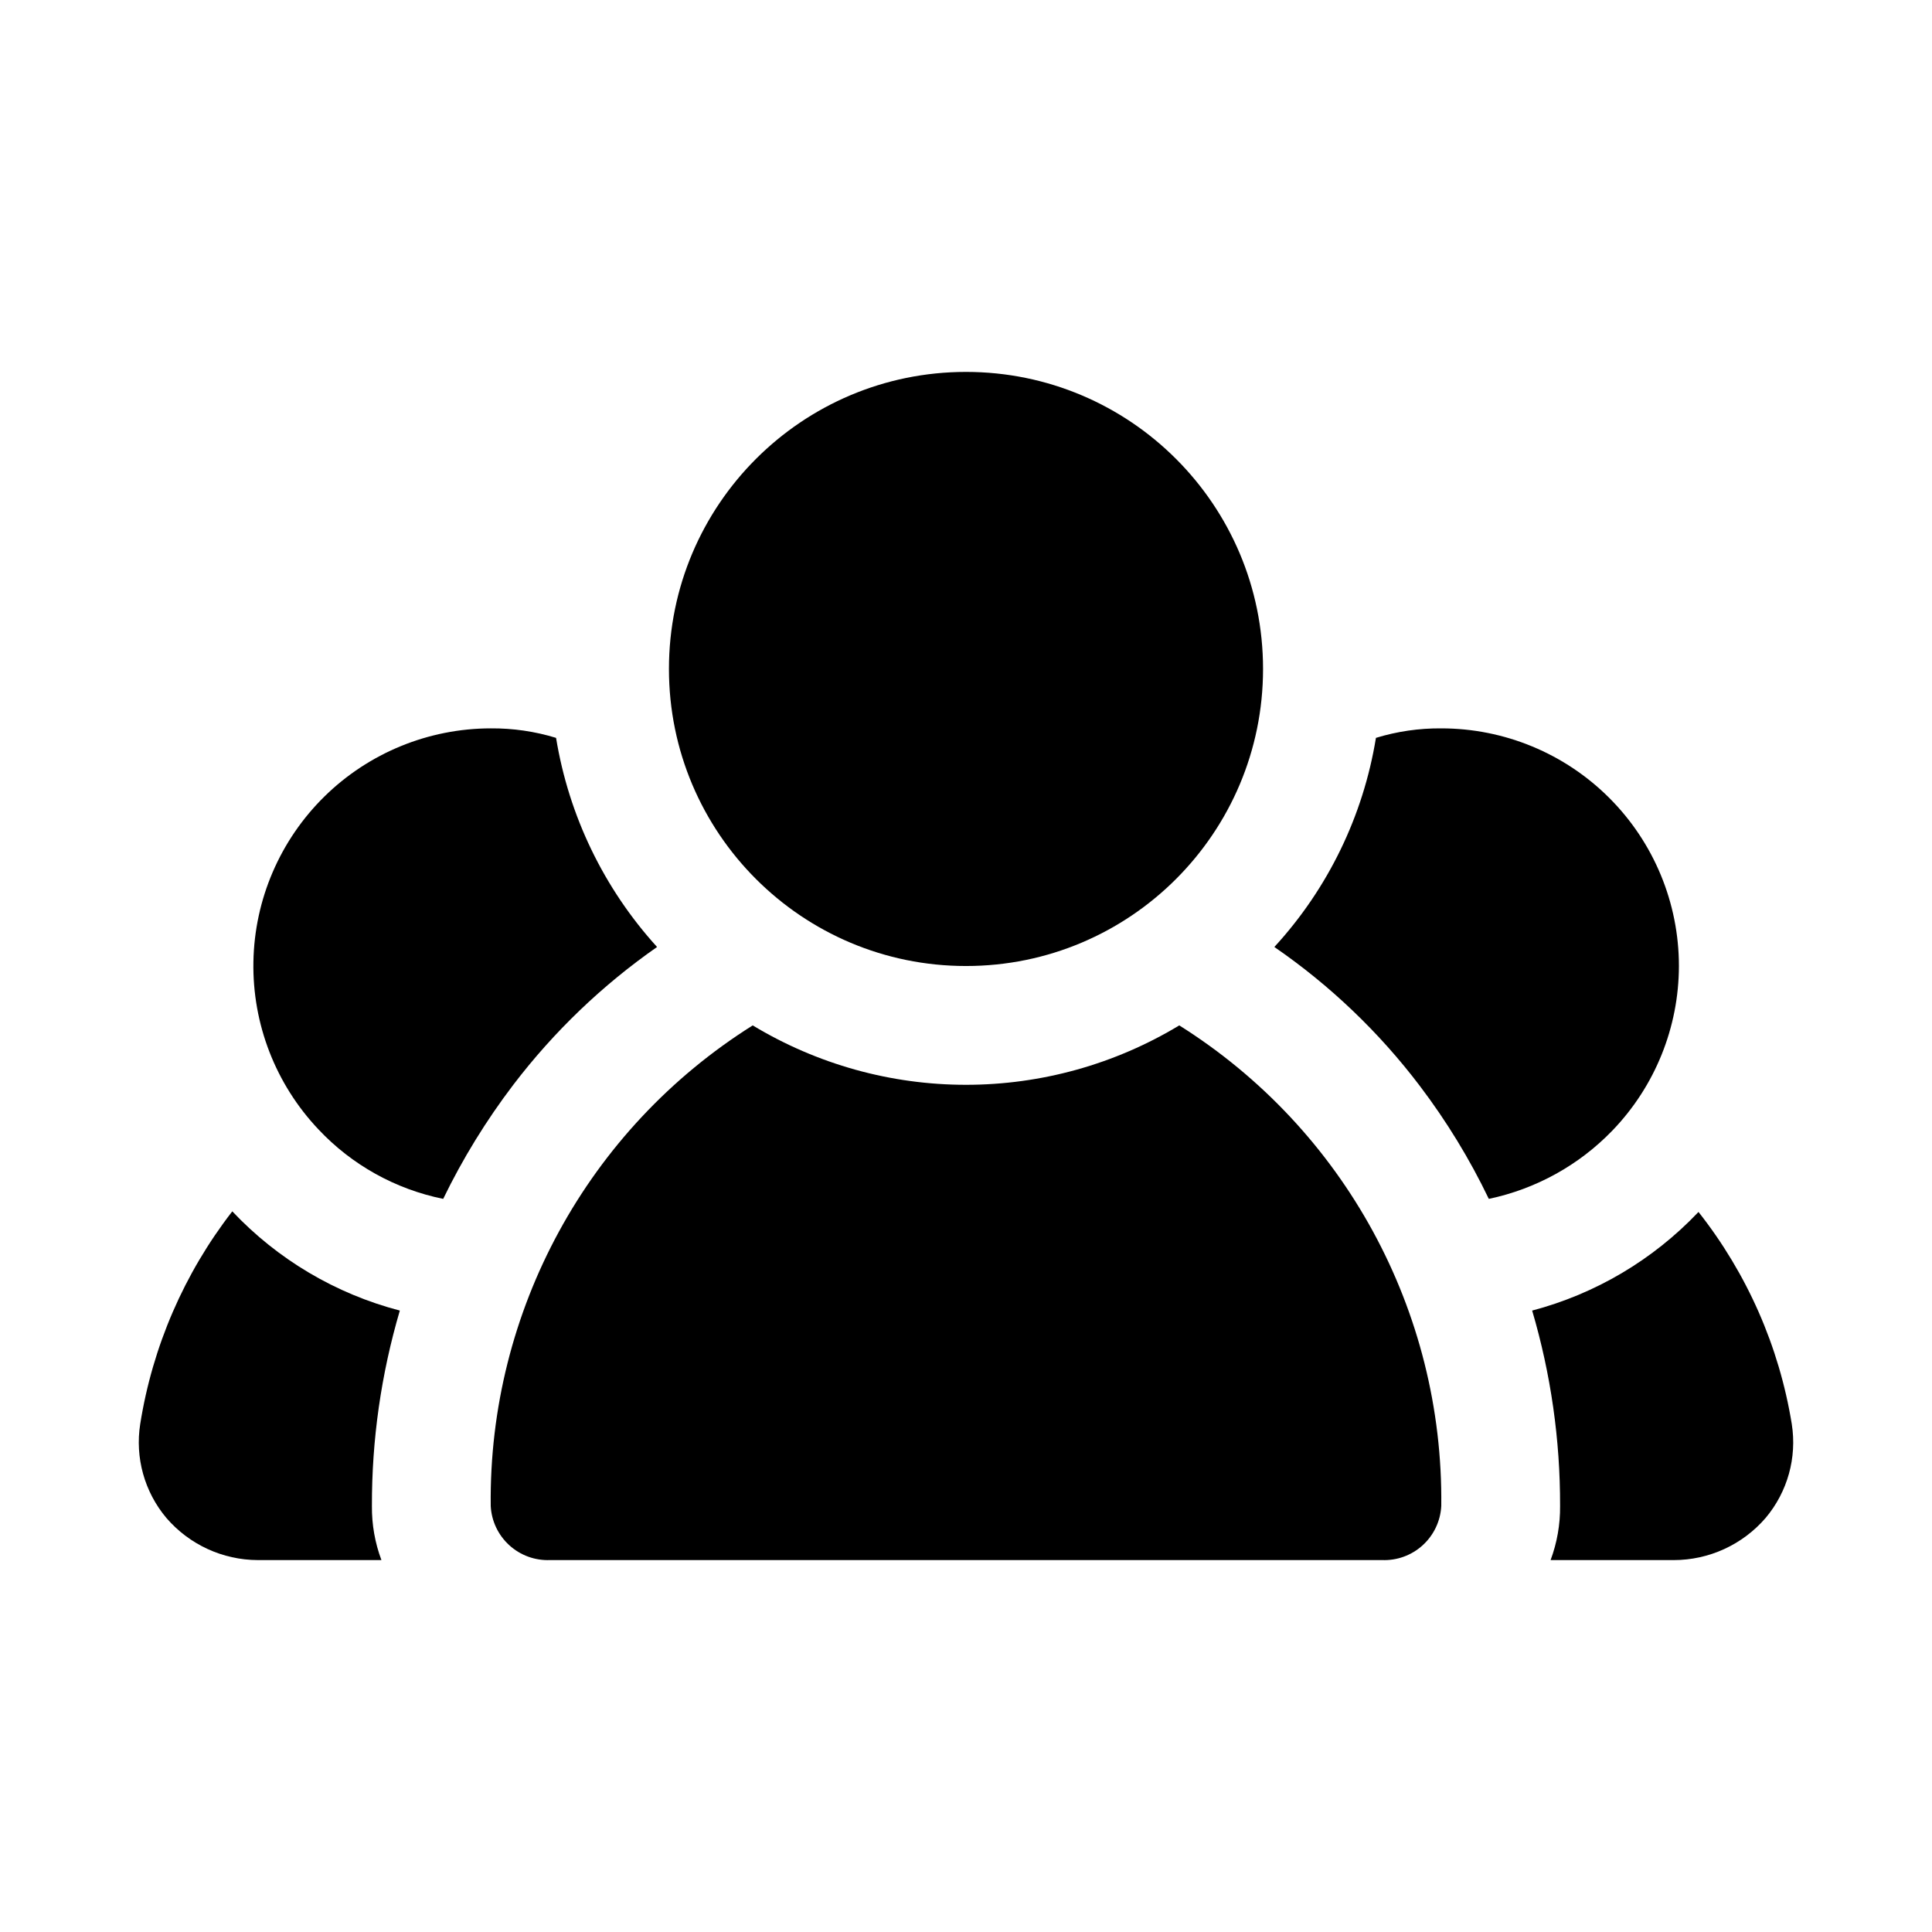
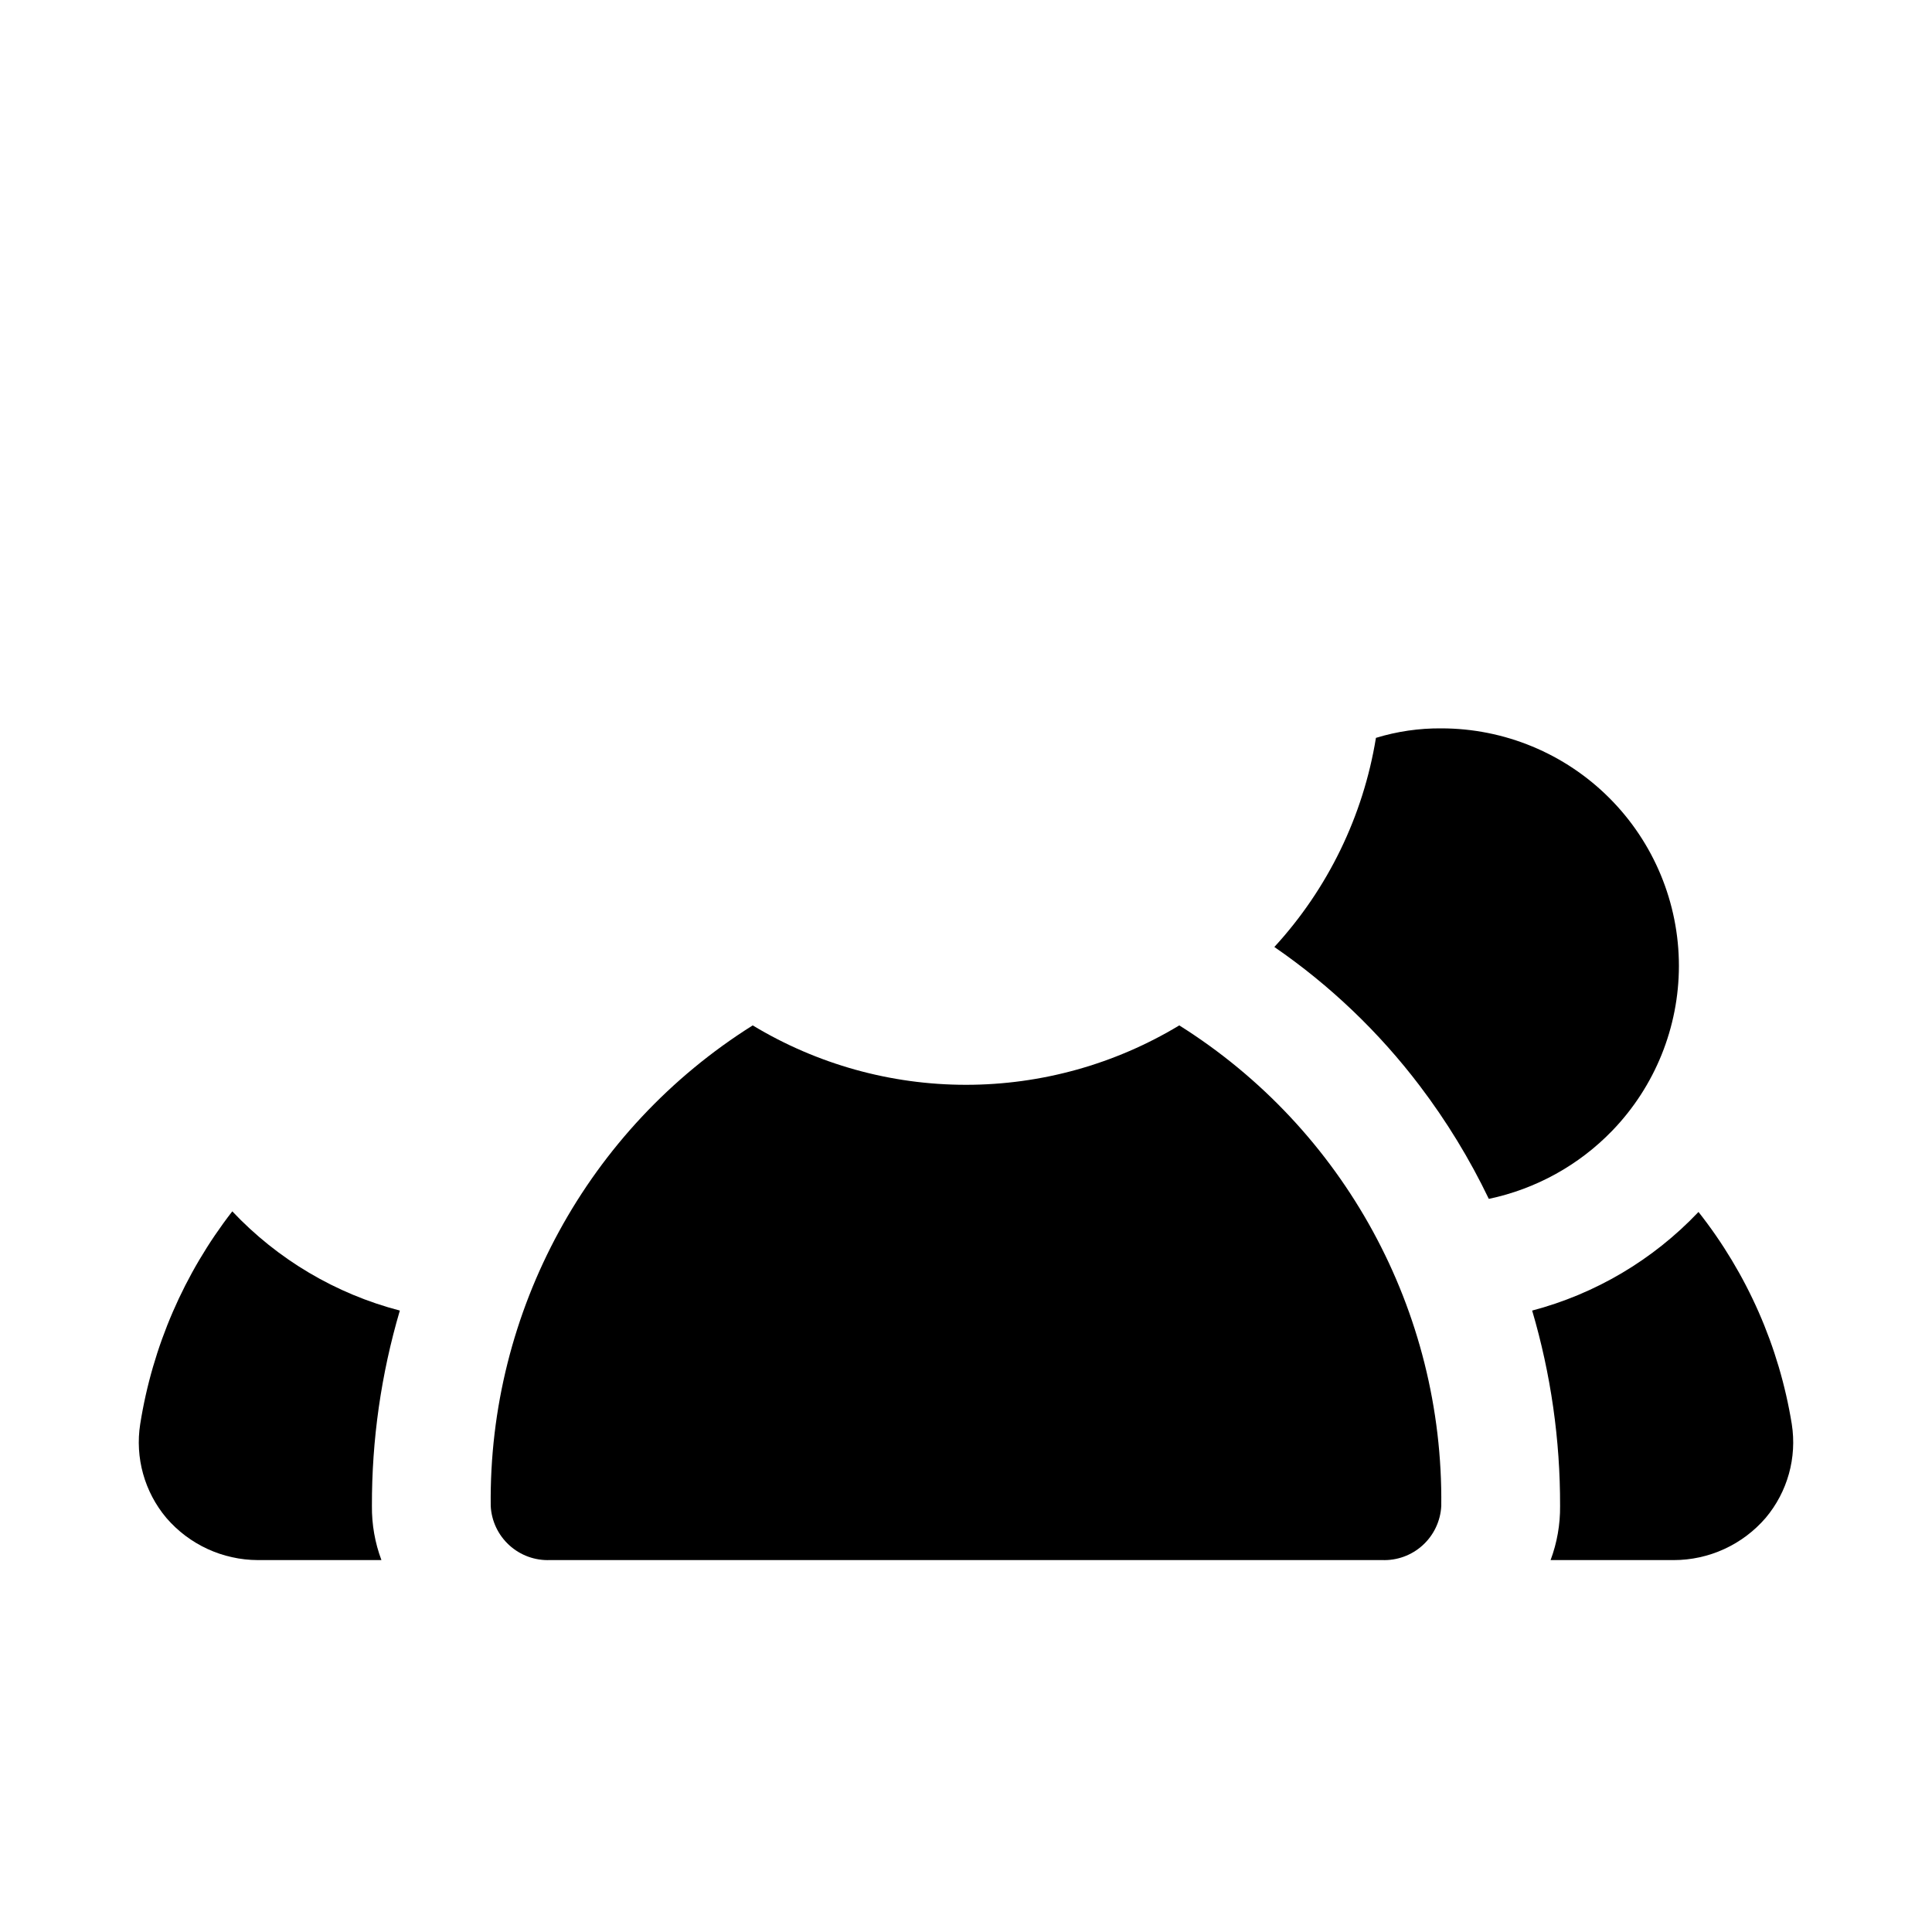
<svg xmlns="http://www.w3.org/2000/svg" fill="#000000" width="800px" height="800px" version="1.1" viewBox="144 144 512 512">
  <g>
-     <path d="m478.72 321.28c0 43.477-35.246 78.723-78.719 78.723-43.477 0-78.723-35.246-78.723-78.723 0-43.477 35.246-78.719 78.723-78.719 43.473 0 78.719 35.242 78.719 78.719" />
    <path d="m456.52 415.74c-17.055 10.301-36.598 15.746-56.52 15.746-19.926 0-39.469-5.445-56.523-15.746-43.73 27.48-70.027 75.723-69.43 127.37 0.207 3.981 1.977 7.715 4.926 10.398 2.949 2.684 6.836 4.094 10.816 3.926h220.42c3.981 0.168 7.871-1.242 10.816-3.926 2.949-2.684 4.719-6.418 4.926-10.398 0.598-51.648-25.699-99.891-69.43-127.37z" />
-     <path d="m318.13 394.96c-14.09-15.5-23.383-34.75-26.766-55.418-5.609-1.719-11.449-2.566-17.316-2.519-16.496 0.02-32.324 6.508-44.086 18.074-11.758 11.566-18.512 27.285-18.805 43.777-0.297 16.492 5.891 32.441 17.23 44.418 8.848 9.422 20.402 15.855 33.062 18.422 5.176-10.668 11.402-20.793 18.578-30.227 10.734-14.078 23.586-26.398 38.102-36.527z" />
    <path d="m205.56 465.02c-12.75 16.434-21.145 35.82-24.402 56.367-1.402 8.902 1.125 17.977 6.926 24.875 6.078 7.07 14.926 11.148 24.246 11.176h32.75c-1.715-4.578-2.566-9.438-2.519-14.324-0.051-17.535 2.445-34.98 7.398-51.801-16.973-4.418-32.359-13.531-44.398-26.293z" />
    <path d="m588.93 400c0-16.703-6.633-32.723-18.445-44.531-11.809-11.812-27.828-18.445-44.531-18.445-5.867-0.047-11.707 0.801-17.316 2.519-3.371 20.703-12.73 39.969-26.922 55.418 14.742 10.141 27.762 22.578 38.57 36.84 7.078 9.336 13.195 19.355 18.266 29.914 12.48-2.621 23.891-8.93 32.746-18.105 11.293-11.715 17.609-27.344 17.633-43.609z" />
    <path d="m618.84 521.39c-3.328-20.531-11.836-39.879-24.719-56.207l-0.156 0.156c-11.953 12.559-27.16 21.555-43.926 25.977 4.957 16.82 7.449 34.266 7.398 51.801 0.051 4.887-0.805 9.746-2.516 14.324h32.59c9.371 0.008 18.285-4.074 24.402-11.176 5.805-6.898 8.332-15.973 6.926-24.875z" />
  </g>
</svg>